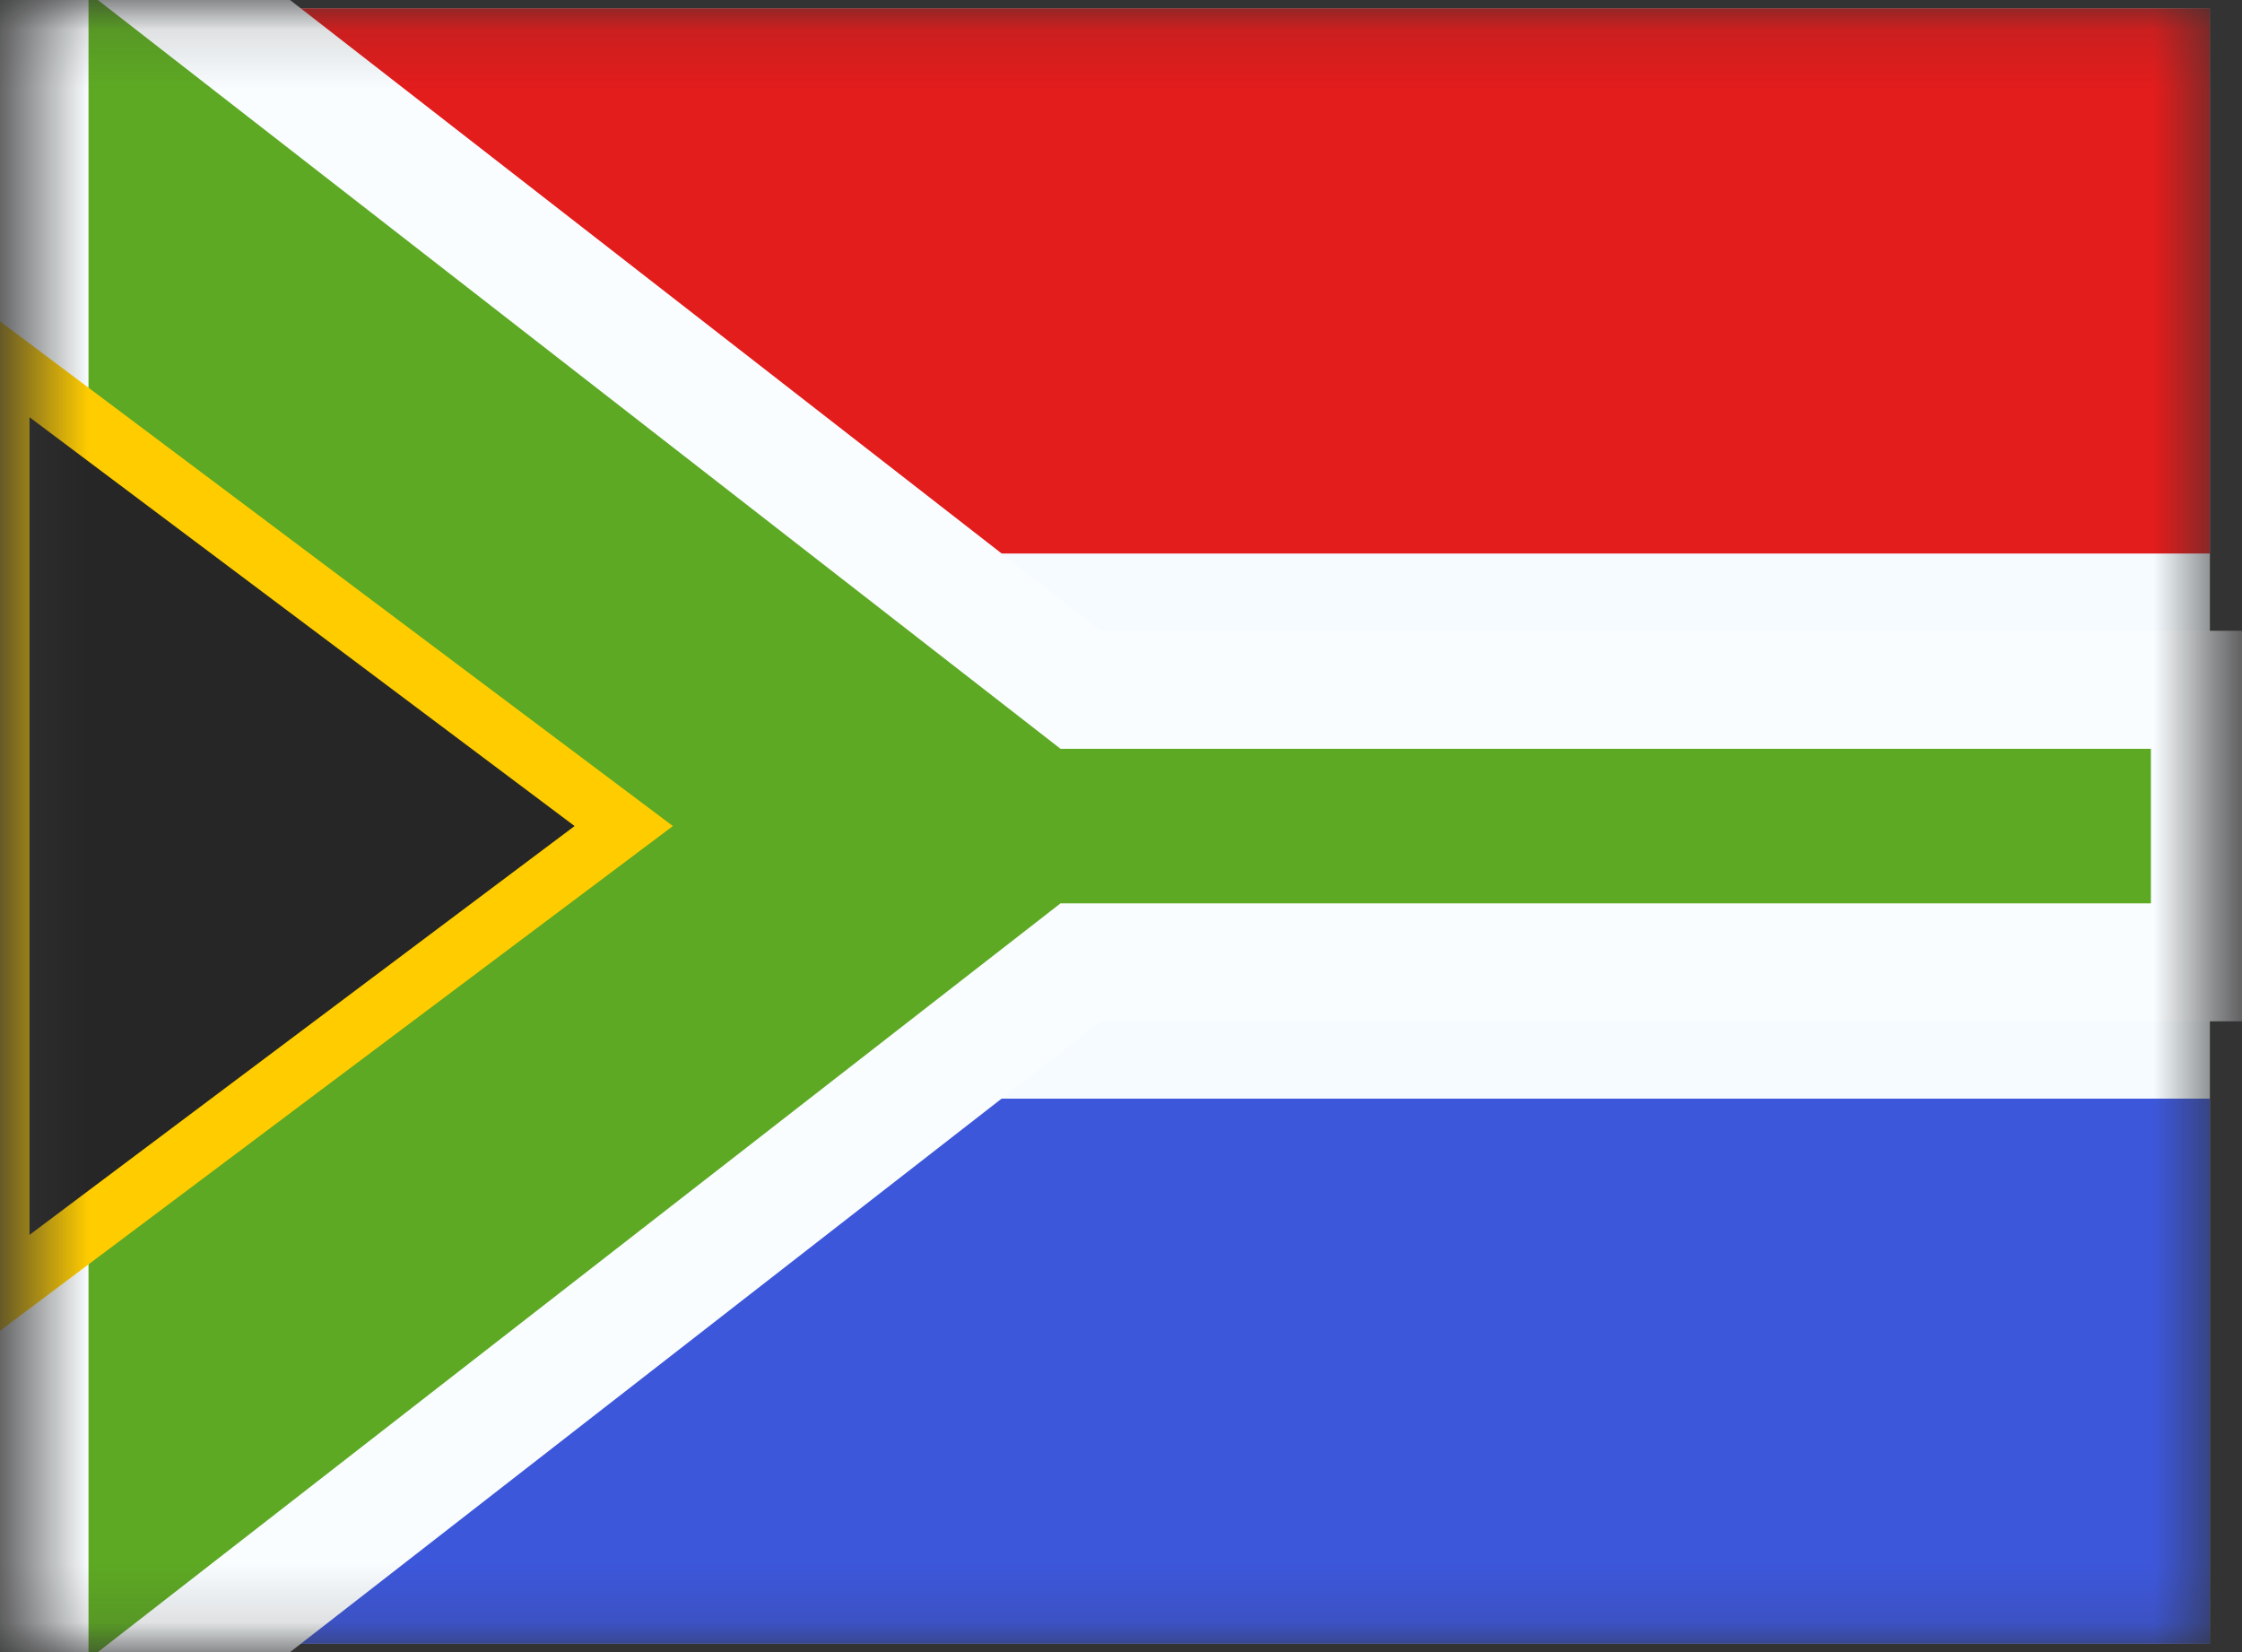
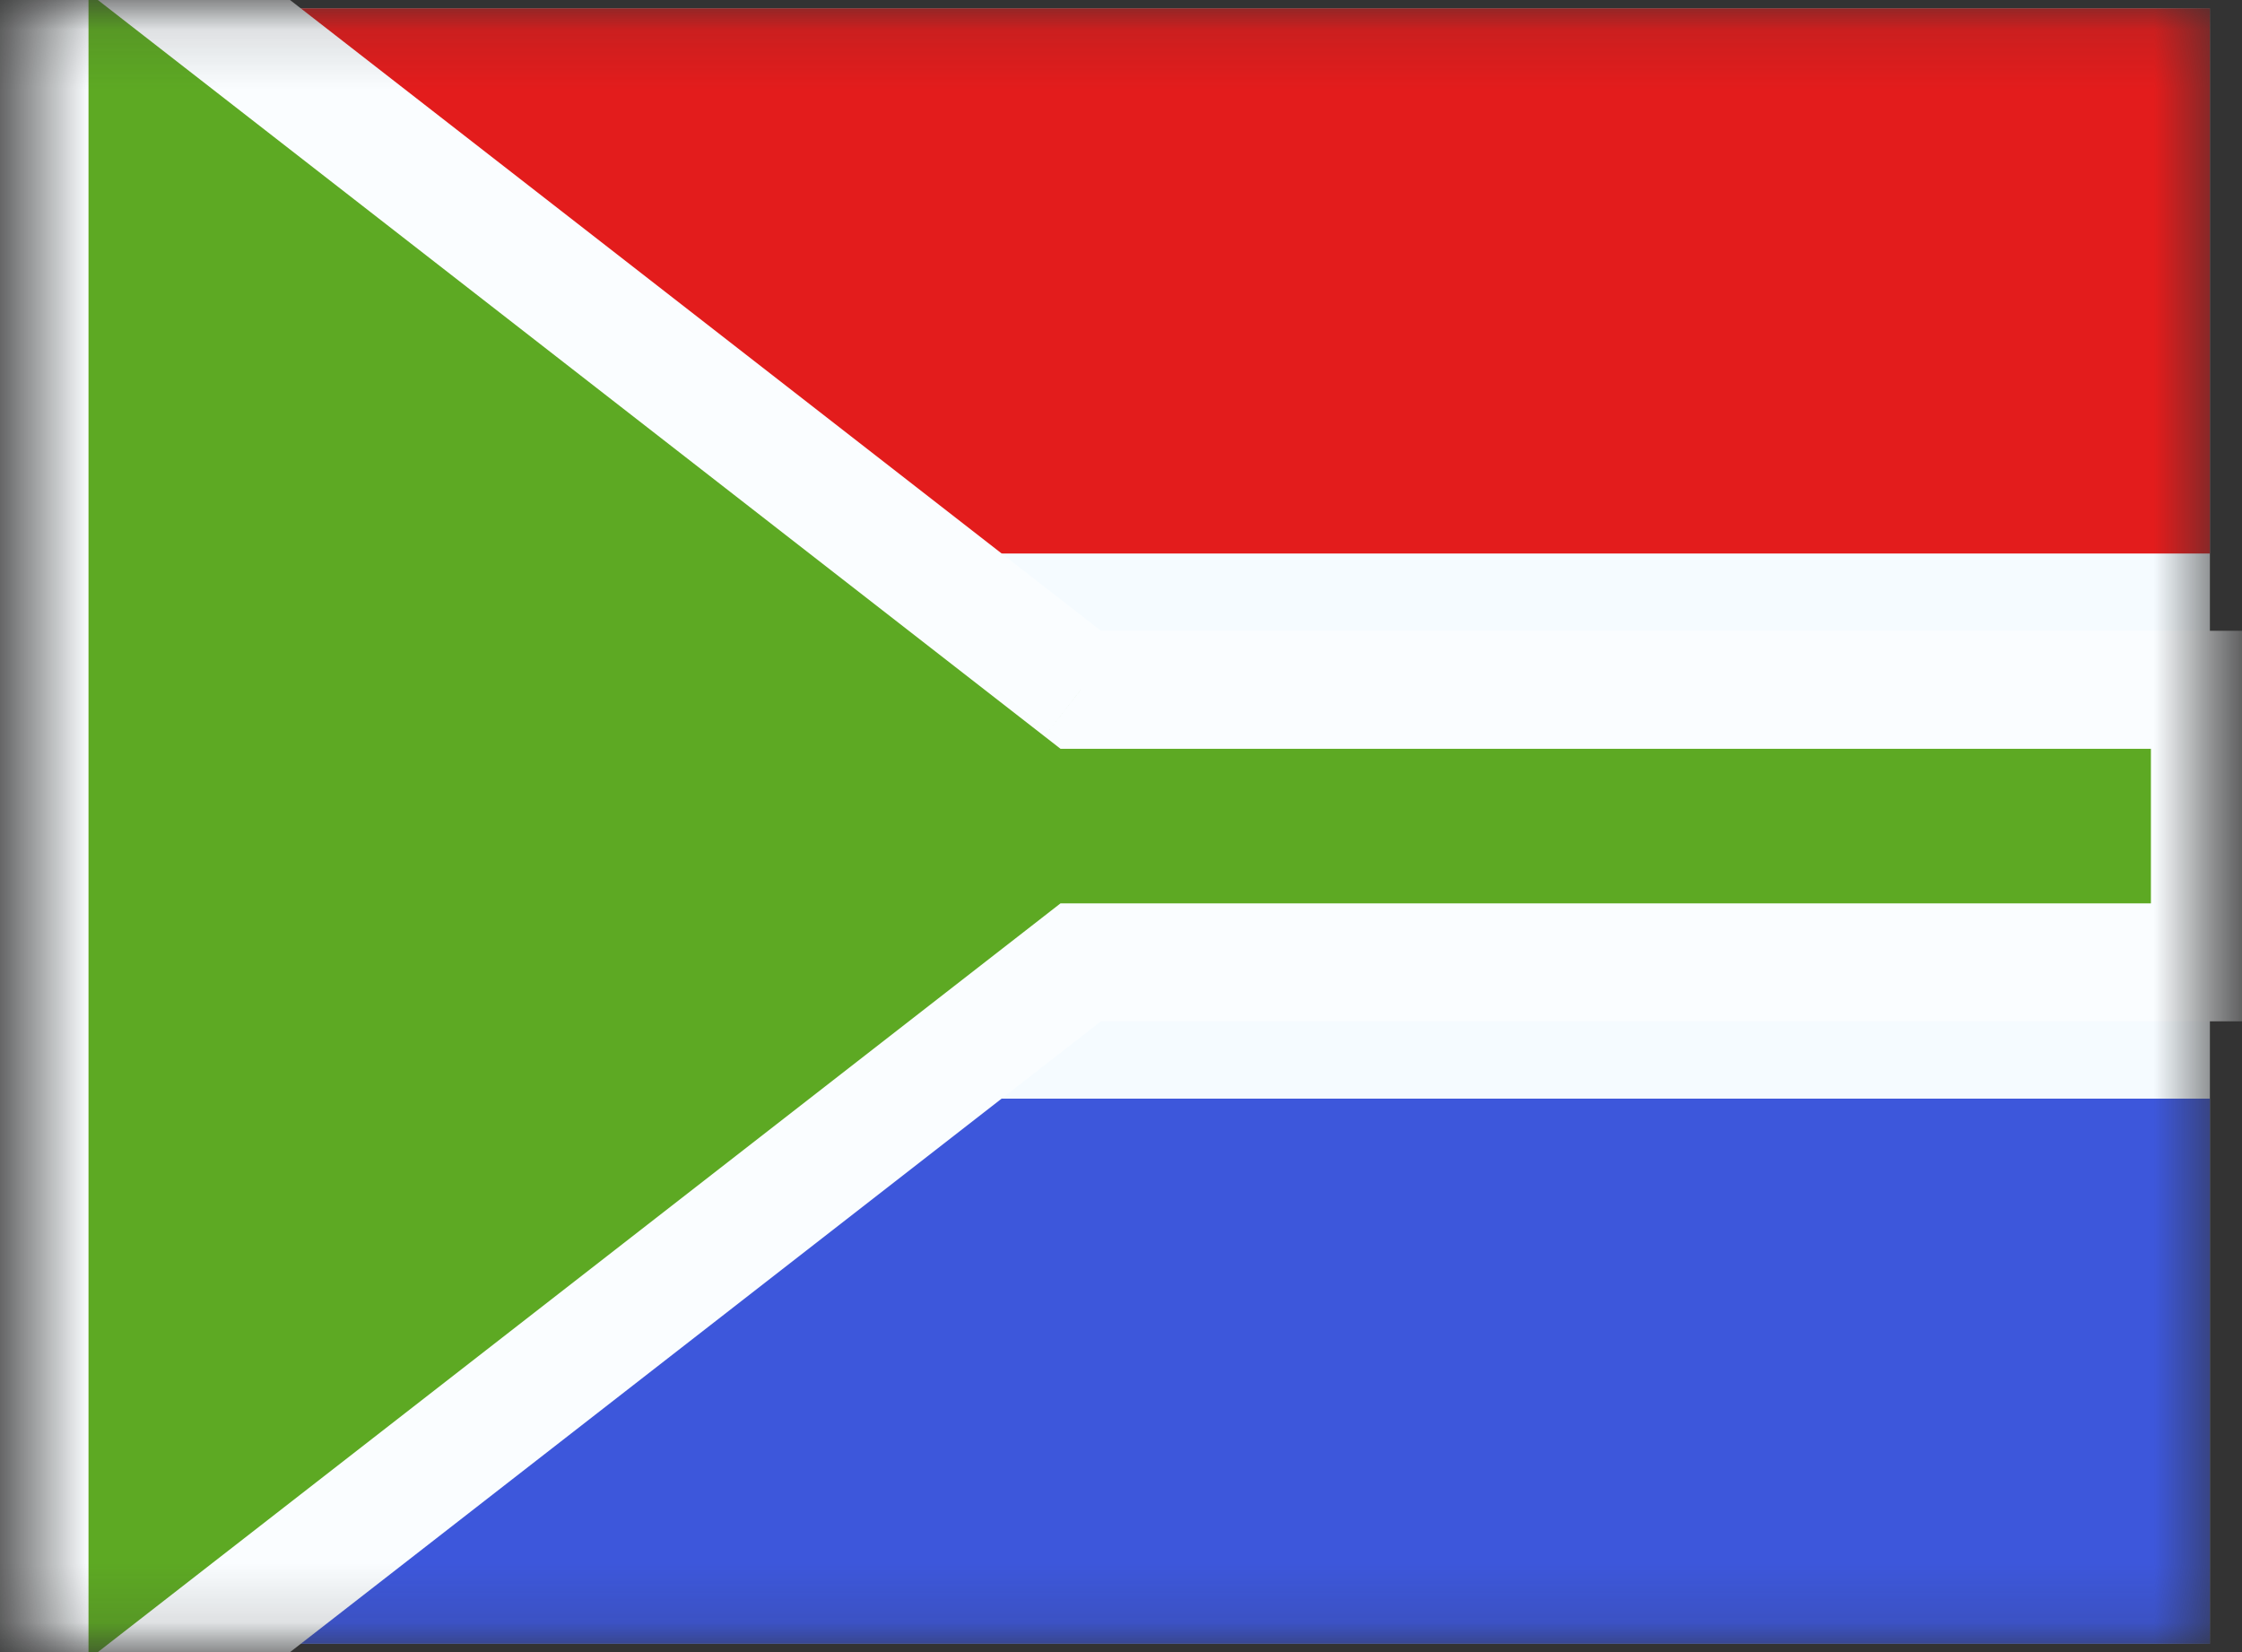
<svg xmlns="http://www.w3.org/2000/svg" width="38" height="28" viewBox="0 0 38 28" fill="none">
  <rect x="0" y="0" width="38" height="28" fill="#333333" stroke="none" />
  <g id="Button container">
    <mask id="mask0_1429_750" style="mask-type:luminance" maskUnits="userSpaceOnUse" x="0" y="0" width="38" height="28">
      <rect id="Text input" x="0.5" y="0.142" width="36.956" height="27.717" fill="white" />
    </mask>
    <g mask="url(#mask0_1429_750)">
      <g id="Button">
        <path id="middle" fill-rule="evenodd" clip-rule="evenodd" d="M0.5 0.142H37.456V27.859H0.5V0.142Z" fill="#F5FBFF" />
        <path id="top" fill-rule="evenodd" clip-rule="evenodd" d="M0.5 0.142V9.381H37.456V0.142H0.5Z" fill="#E31C1C" />
        <path id="bottom" fill-rule="evenodd" clip-rule="evenodd" d="M0.5 18.62V27.859H37.456V18.62H0.5Z" fill="#3D57DB" />
        <g id="Combined Shape">
          <mask id="path-5-outside-1_1429_750" maskUnits="userSpaceOnUse" x="-0.5" y="-5.168" width="39" height="38" fill="black">
            <rect fill="white" x="-0.5" y="-5.168" width="39" height="38" />
            <path fill-rule="evenodd" clip-rule="evenodd" d="M18.318 11.691L0.5 -2.168V30.169L18.318 16.31H37.456V11.691H18.318Z" />
          </mask>
          <path fill-rule="evenodd" clip-rule="evenodd" d="M18.318 11.691L0.5 -2.168V30.169L18.318 16.31H37.456V11.691H18.318Z" fill="#5DA923" />
          <path d="M0.5 -2.168L1.114 -2.957L-0.5 -4.213V-2.168H0.5ZM18.318 11.691L17.704 12.48L17.975 12.691H18.318V11.691ZM0.5 30.169H-0.5V32.213L1.114 30.958L0.5 30.169ZM18.318 16.31V15.31H17.975L17.704 15.521L18.318 16.31ZM37.456 16.31V17.31H38.456V16.31H37.456ZM37.456 11.691H38.456V10.691H37.456V11.691ZM-0.114 -1.379L17.704 12.48L18.932 10.901L1.114 -2.957L-0.114 -1.379ZM1.5 30.169V-2.168H-0.5V30.169H1.5ZM17.704 15.521L-0.114 29.379L1.114 30.958L18.932 17.099L17.704 15.521ZM37.456 15.31H18.318V17.31H37.456V15.31ZM36.456 11.691V16.31H38.456V11.691H36.456ZM18.318 12.691H37.456V10.691H18.318V12.691Z" fill="#FAFDFF" mask="url(#path-5-outside-1_1429_750)" />
        </g>
-         <path id="triangle" d="M0.8 6.671L0 6.071V7.071V20.929V21.929L0.8 21.329L10.039 14.4L10.572 14L10.039 13.6L0.8 6.671Z" fill="#262626" stroke="#FFCC00" />
      </g>
    </g>
  </g>
</svg>